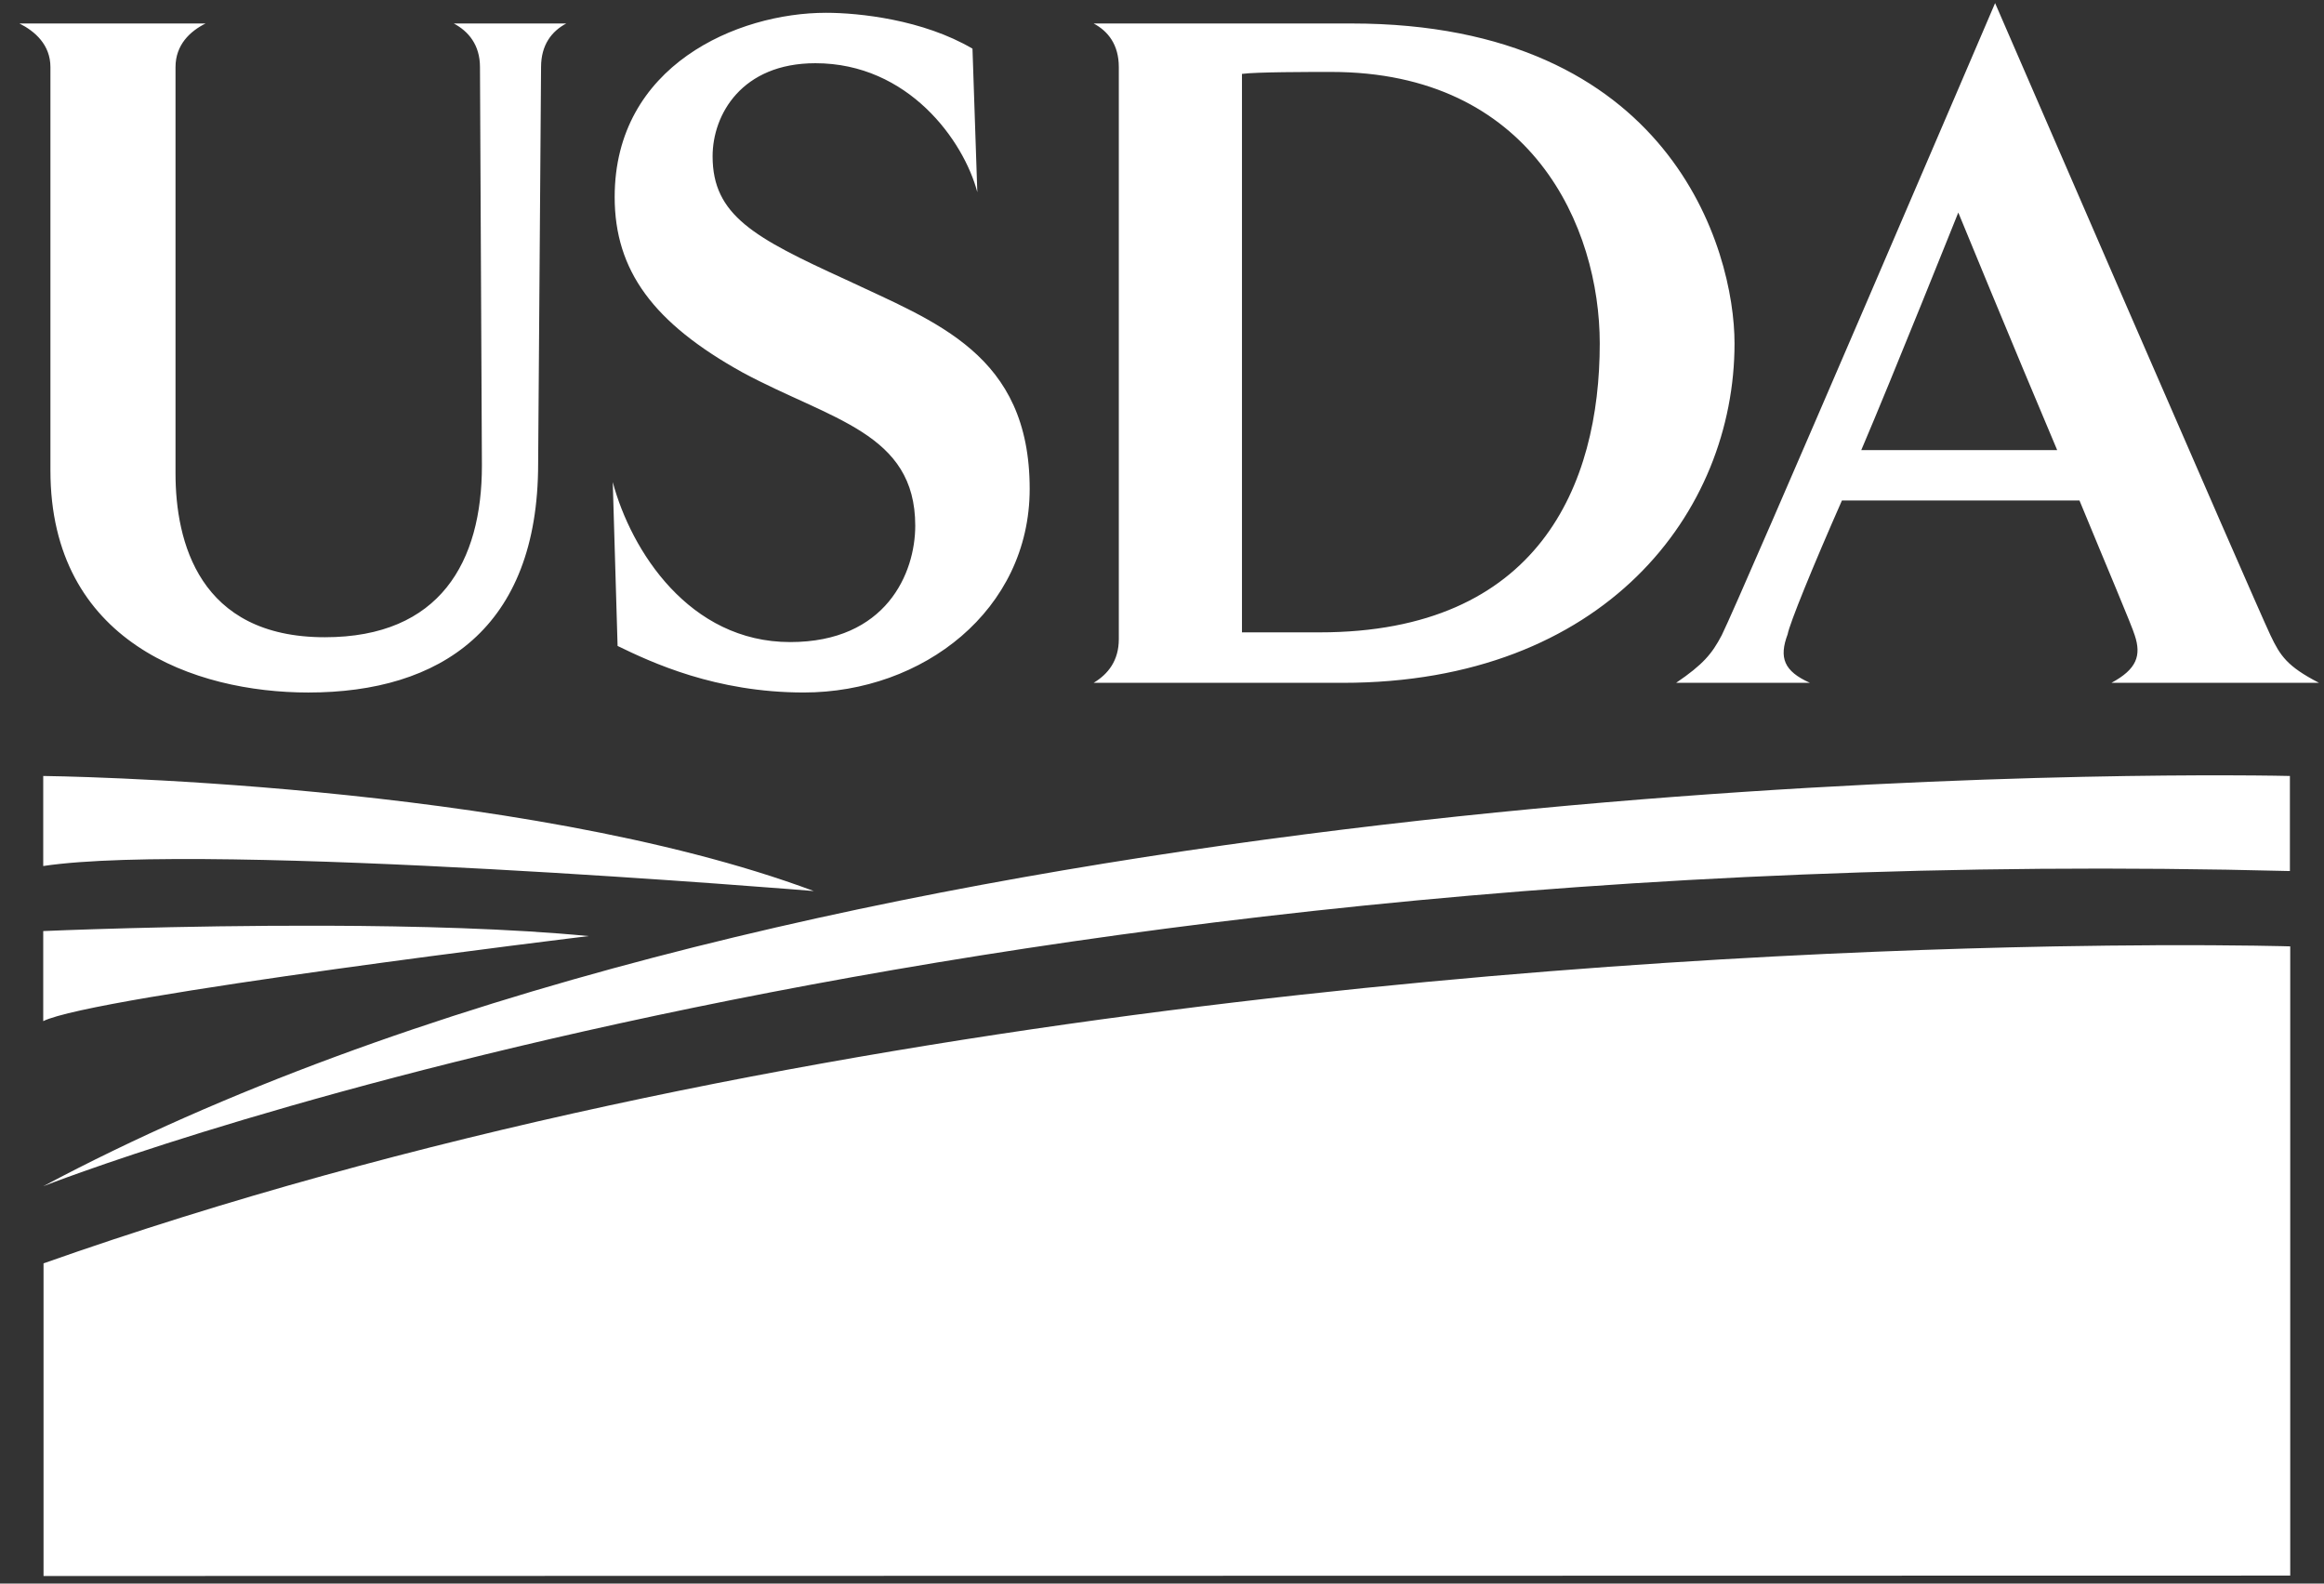
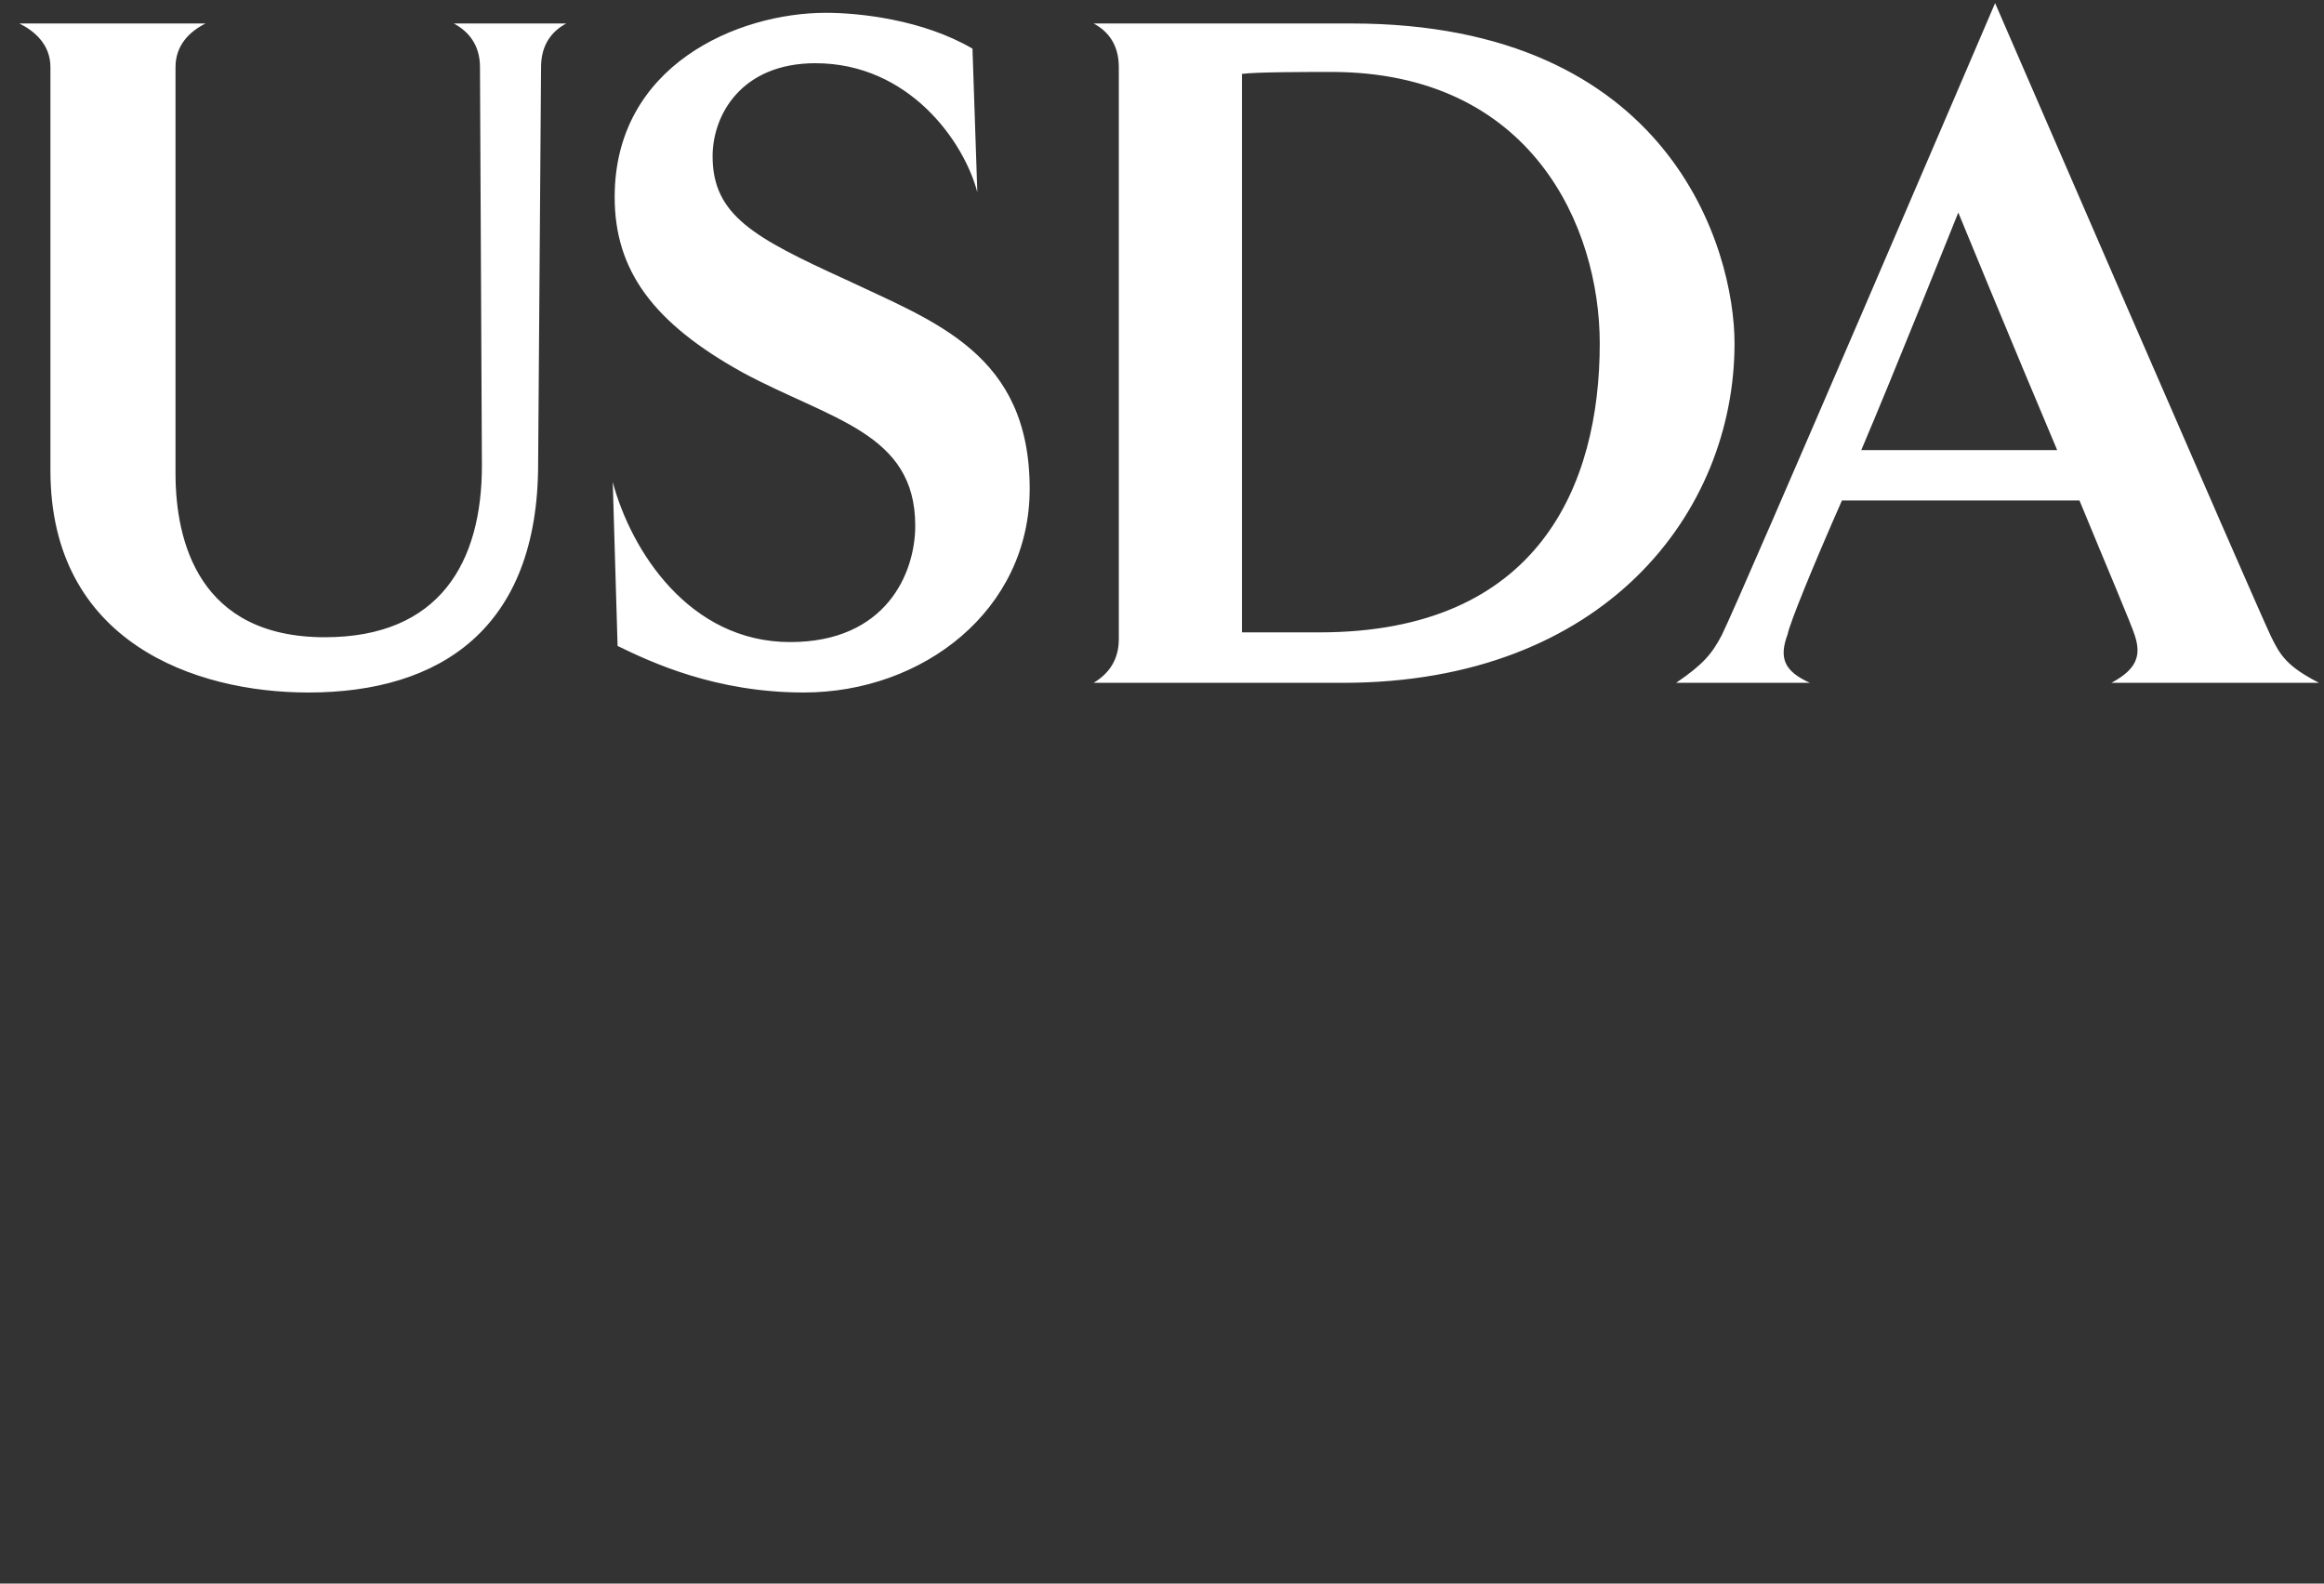
<svg xmlns="http://www.w3.org/2000/svg" width="113" height="77" viewBox="0 0 113 77" fill="none">
  <rect x="0" y="0" width="113" height="77" fill="#333333" stroke="none" />
  <path d="M97.008 0.151C97.008 0.151 84.61 29.099 83.714 30.891C83.243 31.787 82.818 32.305 81.499 33.201H88.004C86.731 32.635 86.496 31.974 86.92 30.843C87.014 30.324 88.145 27.543 89.56 24.337H101.111C102.431 27.543 103.657 30.419 103.798 30.891C104.128 31.88 103.892 32.541 102.666 33.201H112.756C111.2 32.399 110.87 31.88 110.398 30.891C109.55 29.099 97.008 0.151 97.008 0.151ZM40.165 0.622C35.874 0.622 29.887 3.168 29.887 9.58C29.887 13.163 31.773 15.709 36.11 18.113C40.401 20.423 44.502 21.036 44.502 25.562C44.502 27.873 43.088 31.22 38.42 31.22C33.517 31.22 30.689 26.788 29.794 23.441L30.029 31.409C31.679 32.21 34.791 33.672 39.081 33.672C44.88 33.672 50.066 29.665 50.066 23.772C50.066 17.218 45.493 15.663 41.108 13.588C36.677 11.56 34.649 10.475 34.649 7.599C34.649 5.572 36.064 3.074 39.647 3.074C44.173 3.074 46.86 6.845 47.52 9.344L47.285 2.366C44.88 0.952 41.768 0.622 40.165 0.622L40.165 0.622ZM0.943 1.141C1.698 1.518 2.452 2.178 2.452 3.262V22.875C2.452 31.221 9.477 33.673 14.993 33.673C21.405 33.673 26.166 30.561 26.166 22.546L26.308 3.263C26.308 2.179 26.826 1.519 27.533 1.142H22.065C22.773 1.519 23.338 2.179 23.338 3.263L23.432 22.641C23.432 27.309 21.404 30.985 15.794 30.985C9.665 30.985 8.534 26.319 8.534 23.018V3.263C8.534 2.179 9.241 1.519 9.995 1.142L0.943 1.141ZM53.175 1.141C53.883 1.518 54.4 2.178 54.4 3.262V31.08C54.4 32.117 53.883 32.777 53.175 33.202H65.291C78.02 33.202 84.338 24.903 84.338 16.699C84.338 12.126 81.227 1.142 65.715 1.142L53.175 1.141ZM64.725 3.498C74.484 3.498 77.785 11.041 77.785 16.699C77.785 23.583 74.815 30.748 64.159 30.748H60.388V3.593C61.096 3.499 63.594 3.498 64.725 3.498ZM95.218 10.334C95.218 10.334 97.811 16.652 100.026 21.885H90.501C92.01 18.349 95.218 10.334 95.218 10.334Z" fill="white" />
-   <path d="M108.316 37.7C94.629 37.67 37.656 38.734 2.102 57.68C2.102 57.68 45.164 40.651 111.342 42.354V37.731C111.342 37.731 110.27 37.704 108.315 37.7L108.316 37.7ZM2.102 37.731V42.11C10.131 40.894 39.568 43.326 39.568 43.326C25.213 37.974 2.102 37.731 2.102 37.731ZM15.847 45.012C8.565 44.988 2.102 45.272 2.102 45.272V49.652C4.535 48.435 28.621 45.516 28.621 45.516C24.88 45.152 20.216 45.026 15.847 45.012ZM104.762 45.962C103.359 45.968 101.755 45.985 99.969 46.017L99.617 46.024C79.666 46.407 37.828 48.814 2.117 61.43V76.632L111.358 76.612V46.017C111.358 46.017 108.971 45.943 104.763 45.961L104.762 45.962Z" fill="white" />
</svg>